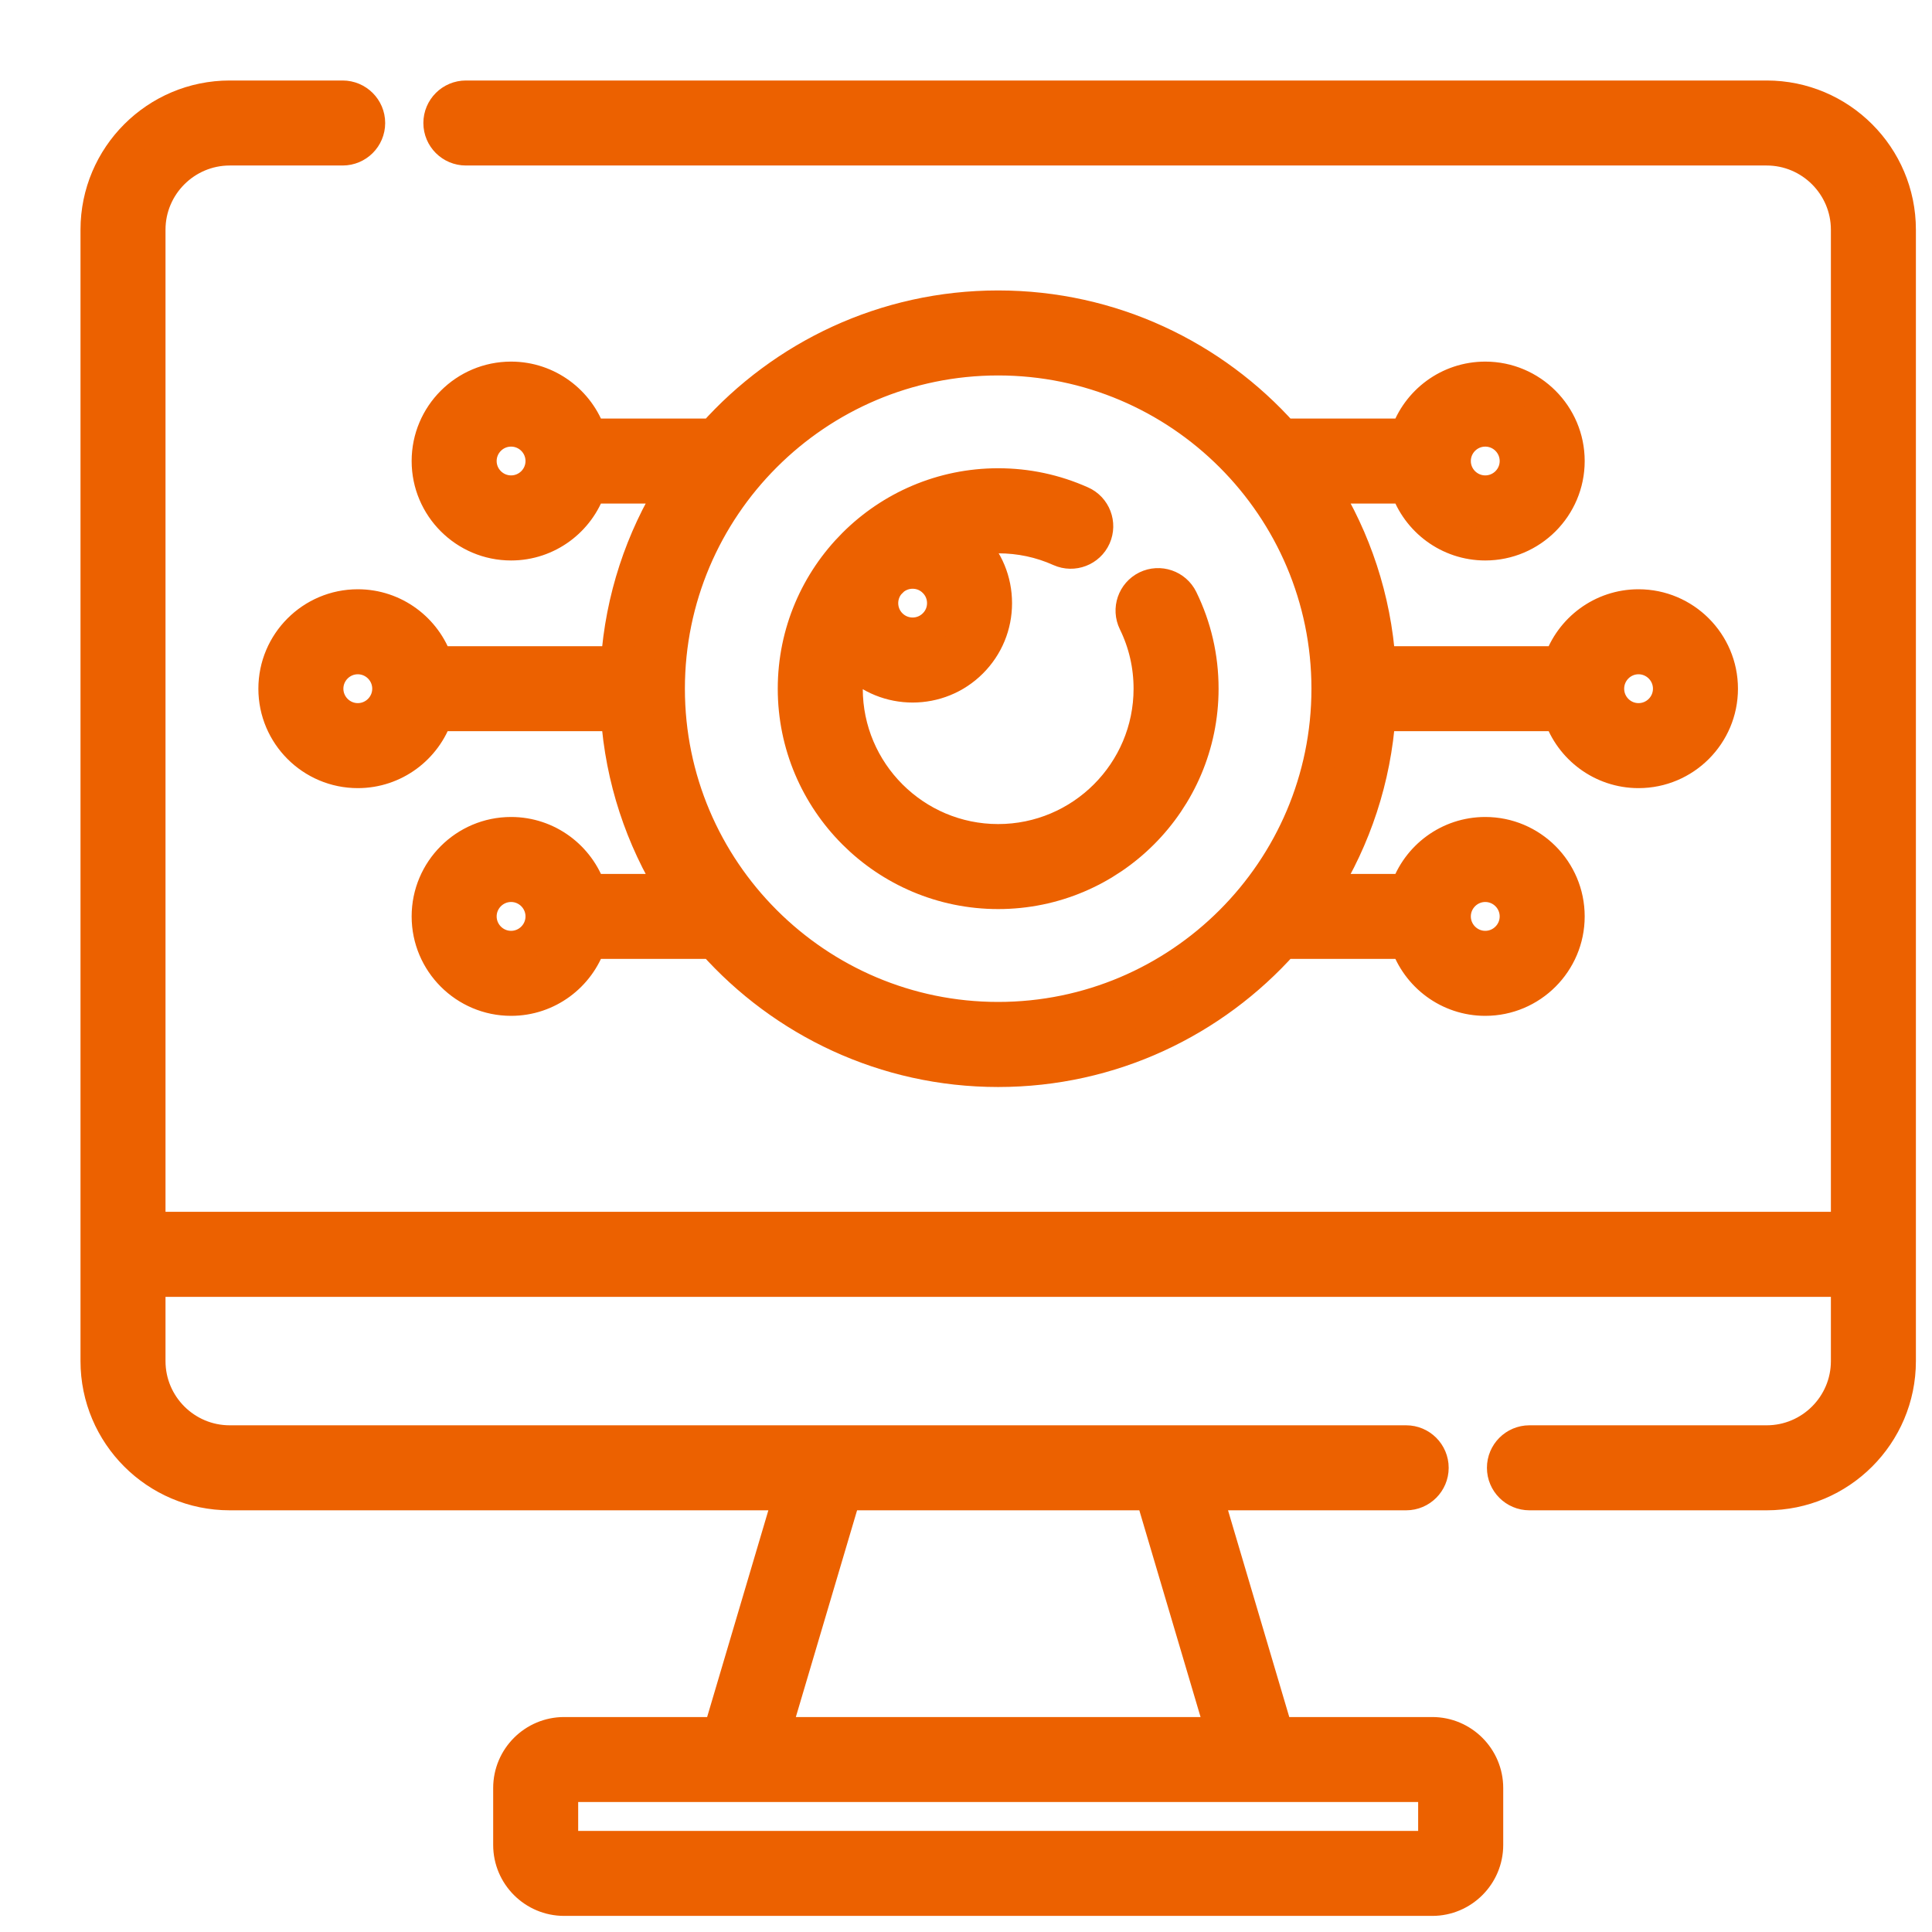
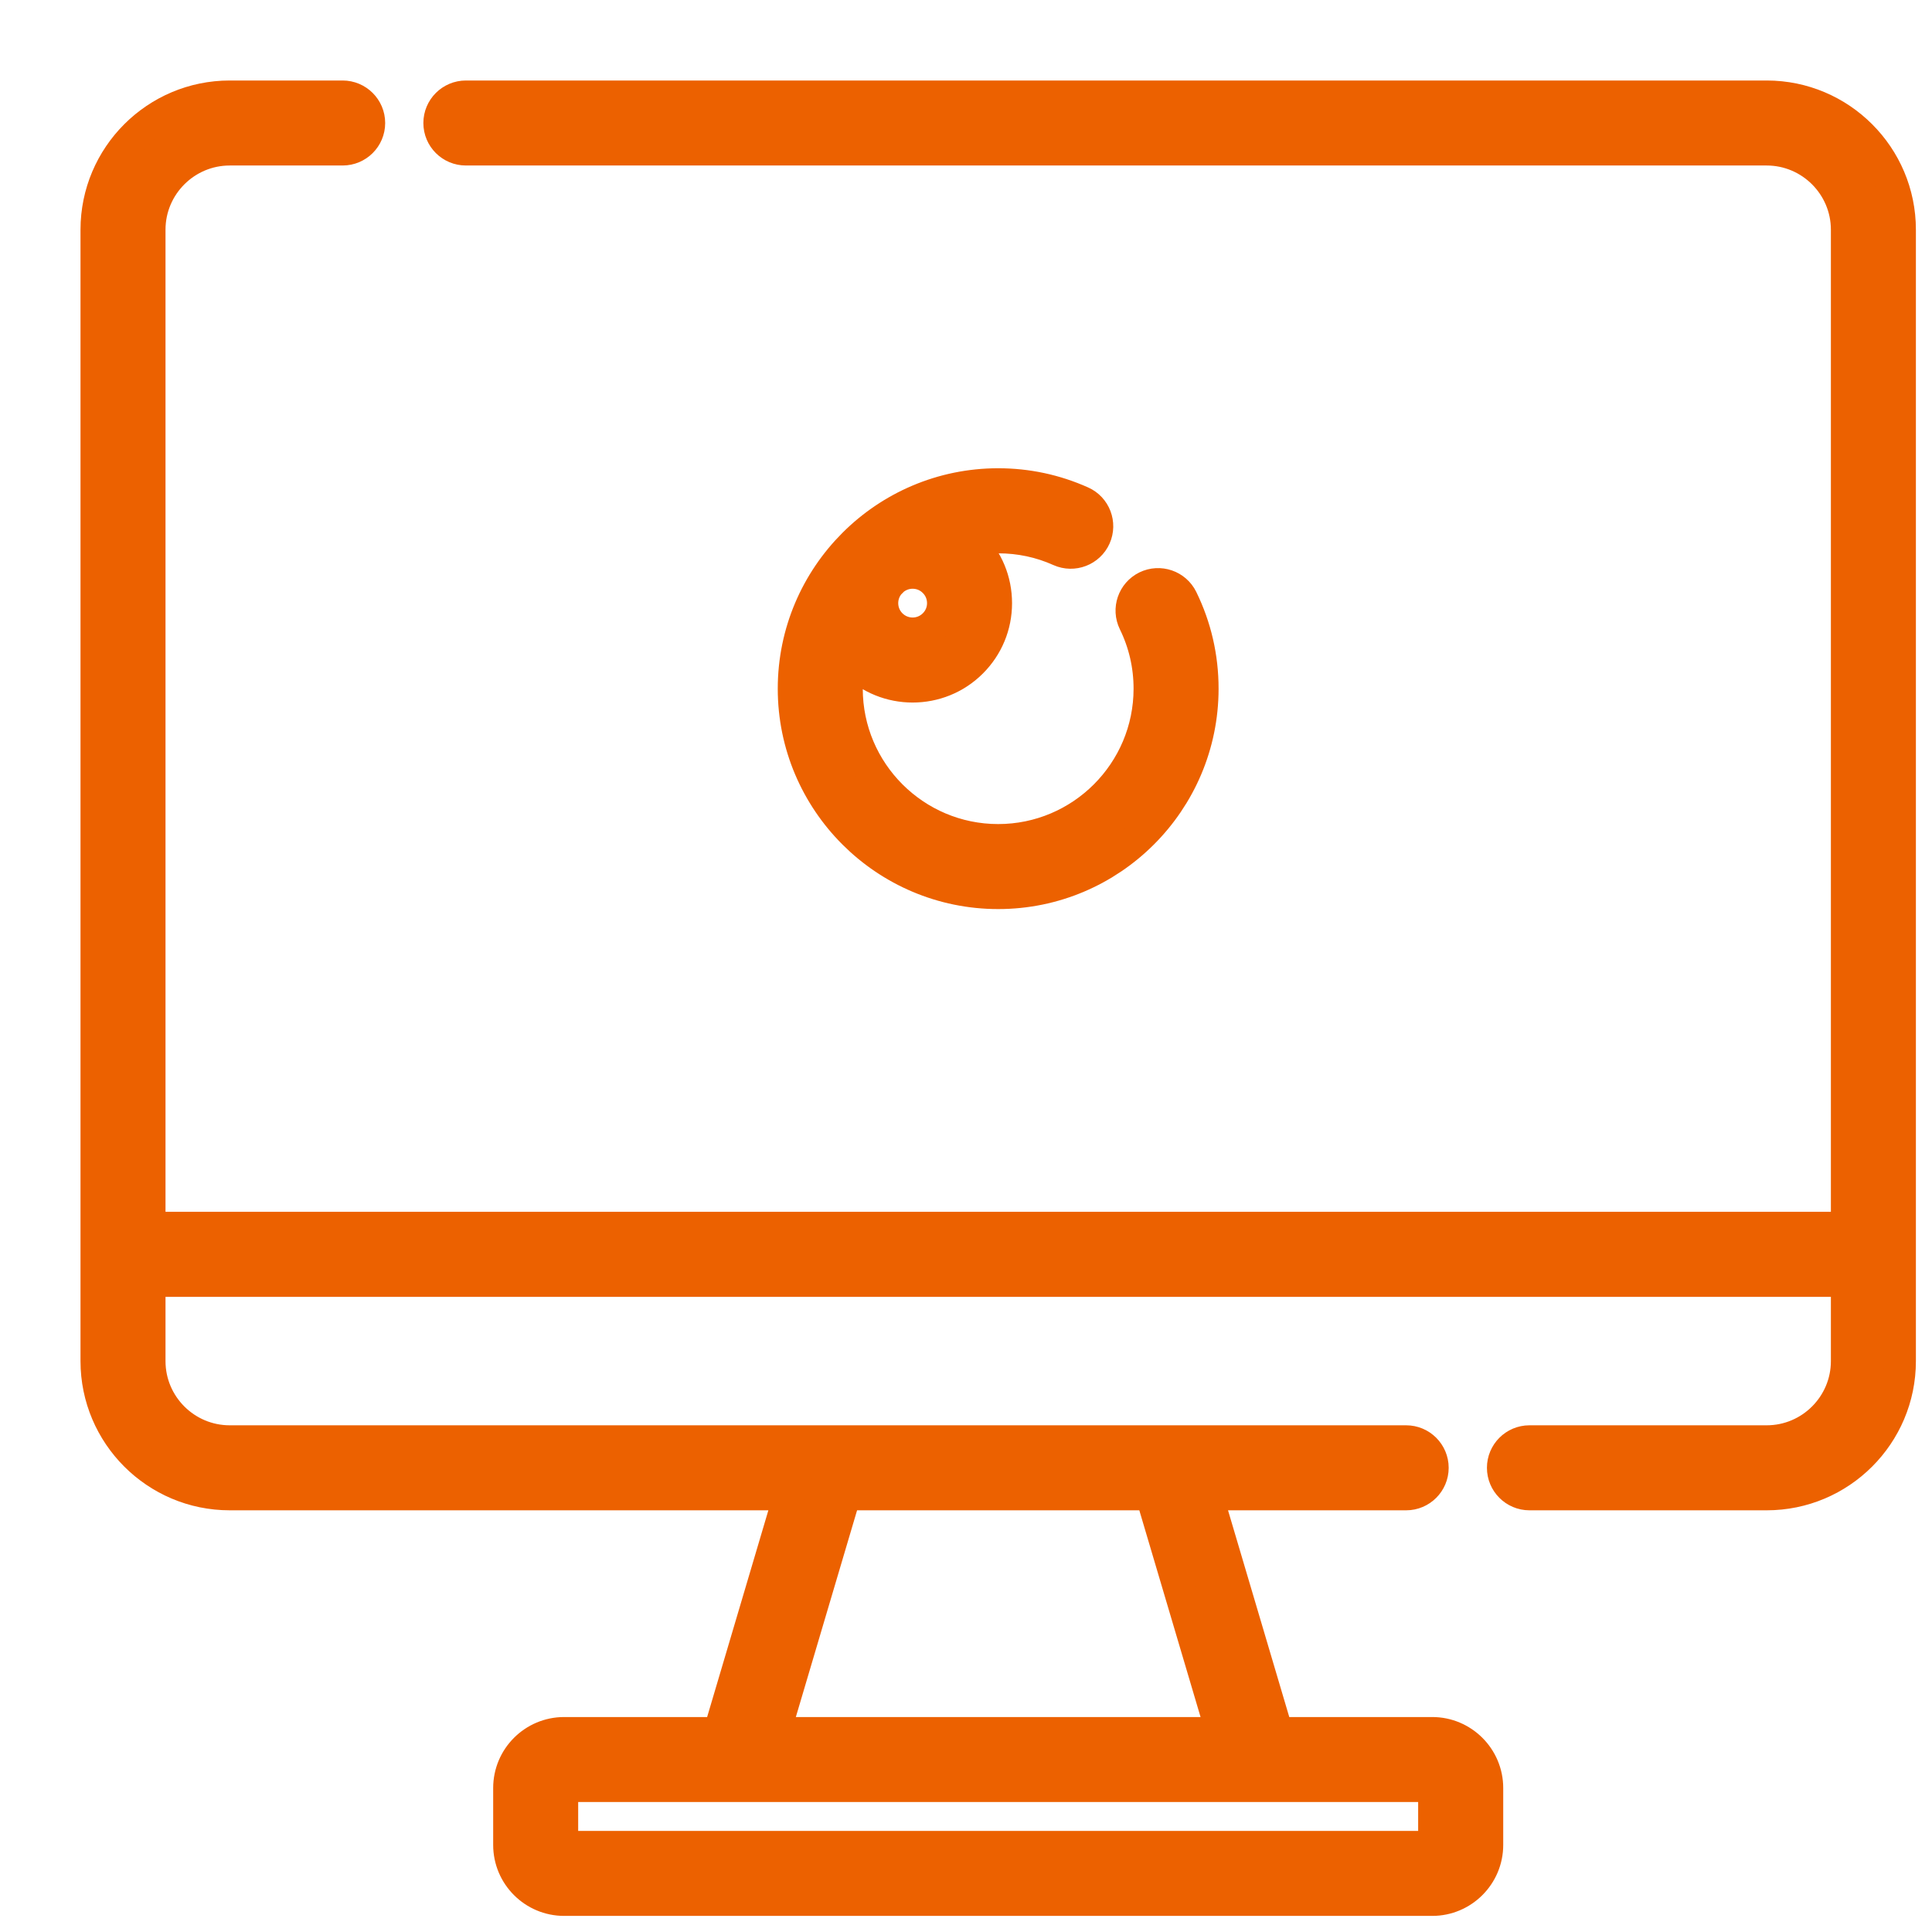
<svg xmlns="http://www.w3.org/2000/svg" width="30" height="30" viewBox="0 0 30 30" fill="none">
  <g clip-path="url(#clip0_609_24658)">
-     <path d="M9.58 10.284H6.783C6.611 9.771 6.126 9.4 5.556 9.4C4.842 9.4 4.262 9.981 4.262 10.694C4.262 11.408 4.842 11.988 5.556 11.988C6.126 11.988 6.611 11.617 6.783 11.104H9.58C9.648 12.096 9.96 13.021 10.457 13.82H9.163C8.991 13.307 8.506 12.936 7.936 12.936C7.222 12.936 6.642 13.516 6.642 14.23C6.642 14.943 7.222 15.524 7.936 15.524C8.506 15.524 8.991 15.153 9.163 14.64H11.071C12.159 15.859 13.741 16.629 15.499 16.629C17.258 16.629 18.84 15.859 19.928 14.64H21.836C22.008 15.153 22.493 15.524 23.063 15.524C23.777 15.524 24.357 14.943 24.357 14.23C24.357 13.516 23.777 12.936 23.063 12.936C22.493 12.936 22.008 13.306 21.836 13.82H20.542C21.039 13.021 21.352 12.096 21.42 11.104H24.216C24.388 11.617 24.873 11.988 25.443 11.988C26.157 11.988 26.737 11.408 26.737 10.694C26.737 9.981 26.157 9.4 25.443 9.4C24.873 9.4 24.388 9.771 24.216 10.284H21.42C21.352 9.293 21.039 8.368 20.542 7.569H21.836C22.008 8.082 22.493 8.453 23.063 8.453C23.777 8.453 24.357 7.872 24.357 7.159C24.357 6.445 23.777 5.865 23.063 5.865C22.493 5.865 22.008 6.235 21.836 6.749H19.928C18.84 5.529 17.258 4.76 15.499 4.76C13.741 4.76 12.159 5.529 11.071 6.749H9.163C8.991 6.236 8.506 5.865 7.936 5.865C7.222 5.865 6.642 6.445 6.642 7.159C6.642 7.872 7.222 8.453 7.936 8.453C8.506 8.453 8.991 8.082 9.163 7.569H10.457C9.96 8.368 9.648 9.293 9.58 10.284ZM7.936 14.704C7.675 14.704 7.462 14.491 7.462 14.23C7.462 13.969 7.675 13.756 7.936 13.756C8.197 13.756 8.41 13.969 8.41 14.23C8.41 14.491 8.197 14.704 7.936 14.704ZM23.063 13.756C23.324 13.756 23.537 13.969 23.537 14.23C23.537 14.491 23.324 14.704 23.063 14.704C22.802 14.704 22.589 14.491 22.589 14.23C22.589 13.969 22.802 13.756 23.063 13.756ZM23.063 6.685C23.324 6.685 23.537 6.897 23.537 7.159C23.537 7.42 23.324 7.632 23.063 7.632C22.802 7.632 22.589 7.42 22.589 7.159C22.589 6.897 22.802 6.685 23.063 6.685ZM7.936 7.632C7.675 7.632 7.462 7.42 7.462 7.159C7.462 6.897 7.675 6.685 7.936 6.685C8.197 6.685 8.41 6.897 8.41 7.159C8.41 7.42 8.197 7.632 7.936 7.632ZM5.556 11.168C5.295 11.168 5.082 10.955 5.082 10.694C5.082 10.433 5.295 10.22 5.556 10.22C5.817 10.22 6.03 10.433 6.03 10.694C6.03 10.955 5.817 11.168 5.556 11.168ZM25.443 10.22C25.704 10.22 25.917 10.433 25.917 10.694C25.917 10.956 25.704 11.168 25.443 11.168C25.182 11.168 24.97 10.956 24.97 10.694C24.97 10.433 25.182 10.22 25.443 10.22ZM15.499 5.58C18.32 5.58 20.614 7.874 20.614 10.694C20.614 13.514 18.32 15.808 15.499 15.808C12.68 15.808 10.385 13.514 10.385 10.694C10.385 7.874 12.68 5.58 15.499 5.58Z" fill="#EC6100" stroke="#EC6100" stroke-width="0.5" />
    <path d="M15.5 13.866C17.249 13.866 18.672 12.443 18.672 10.694C18.672 10.206 18.564 9.737 18.351 9.301C18.251 9.098 18.006 9.014 17.802 9.113C17.599 9.213 17.514 9.458 17.614 9.662C17.772 9.985 17.852 10.332 17.852 10.694C17.852 11.991 16.797 13.046 15.499 13.046C14.203 13.046 13.147 11.991 13.147 10.694C13.147 10.53 13.164 10.37 13.196 10.216C13.215 10.238 13.235 10.259 13.256 10.281C13.509 10.533 13.84 10.659 14.171 10.659C14.503 10.659 14.834 10.533 15.086 10.281C15.331 10.036 15.465 9.711 15.465 9.366C15.465 9.02 15.331 8.695 15.086 8.451C15.066 8.43 15.044 8.41 15.022 8.391C15.176 8.359 15.336 8.342 15.5 8.342C15.834 8.342 16.157 8.41 16.459 8.546C16.666 8.638 16.909 8.545 17.001 8.339C17.093 8.132 17.001 7.889 16.794 7.797C16.385 7.614 15.95 7.521 15.5 7.521C13.75 7.521 12.327 8.945 12.327 10.694C12.327 12.443 13.75 13.866 15.5 13.866ZM14.171 8.892C14.298 8.892 14.417 8.941 14.506 9.031C14.596 9.12 14.645 9.239 14.645 9.366C14.645 9.492 14.596 9.611 14.506 9.7C14.322 9.885 14.021 9.885 13.836 9.7C13.662 9.526 13.652 9.249 13.807 9.063C13.828 9.041 13.85 9.02 13.871 8.999C13.956 8.93 14.061 8.892 14.171 8.892Z" fill="#EC6100" stroke="#EC6100" stroke-width="0.5" />
    <path d="M27.433 1.5H7.235C7.008 1.5 6.824 1.684 6.824 1.91C6.824 2.137 7.008 2.32 7.235 2.32H27.433C28.12 2.32 28.68 2.88 28.68 3.567V19.067H2.32V3.567C2.32 2.88 2.88 2.32 3.567 2.32H5.32C5.547 2.32 5.731 2.137 5.731 1.91C5.731 1.684 5.547 1.5 5.32 1.5H3.567C2.427 1.5 1.5 2.427 1.5 3.567V21.135C1.5 22.275 2.427 23.202 3.567 23.202H12.266L11.167 26.912H8.76C8.29 26.912 7.908 27.294 7.908 27.764V28.648C7.908 29.118 8.29 29.5 8.76 29.5H22.24C22.709 29.5 23.092 29.118 23.092 28.648V27.764C23.092 27.294 22.709 26.912 22.24 26.912H19.833L18.734 23.202H21.835C22.061 23.202 22.245 23.018 22.245 22.792C22.245 22.566 22.061 22.382 21.835 22.382H18.19C18.19 22.382 18.19 22.382 18.19 22.382H3.567C2.88 22.382 2.32 21.823 2.32 21.135V19.888H28.68V21.135C28.68 21.823 28.12 22.382 27.433 22.382H23.749C23.523 22.382 23.339 22.566 23.339 22.792C23.339 23.018 23.523 23.202 23.749 23.202H27.433C28.573 23.202 29.5 22.275 29.5 21.135V3.567C29.5 2.427 28.573 1.5 27.433 1.5ZM22.271 27.764V28.648C22.271 28.665 22.257 28.68 22.24 28.68H8.76C8.743 28.68 8.728 28.665 8.728 28.648V27.764C8.728 27.747 8.743 27.732 8.76 27.732H22.24C22.257 27.732 22.271 27.747 22.271 27.764ZM18.977 26.912H12.023L13.122 23.202H17.878L18.977 26.912Z" fill="#EC6100" stroke="#EC6100" stroke-width="0.5" />
  </g>
  <defs>
    <clipPath id="clip0_609_24658">
      <rect width="30" height="30" fill="white" />
    </clipPath>
  </defs>
</svg>